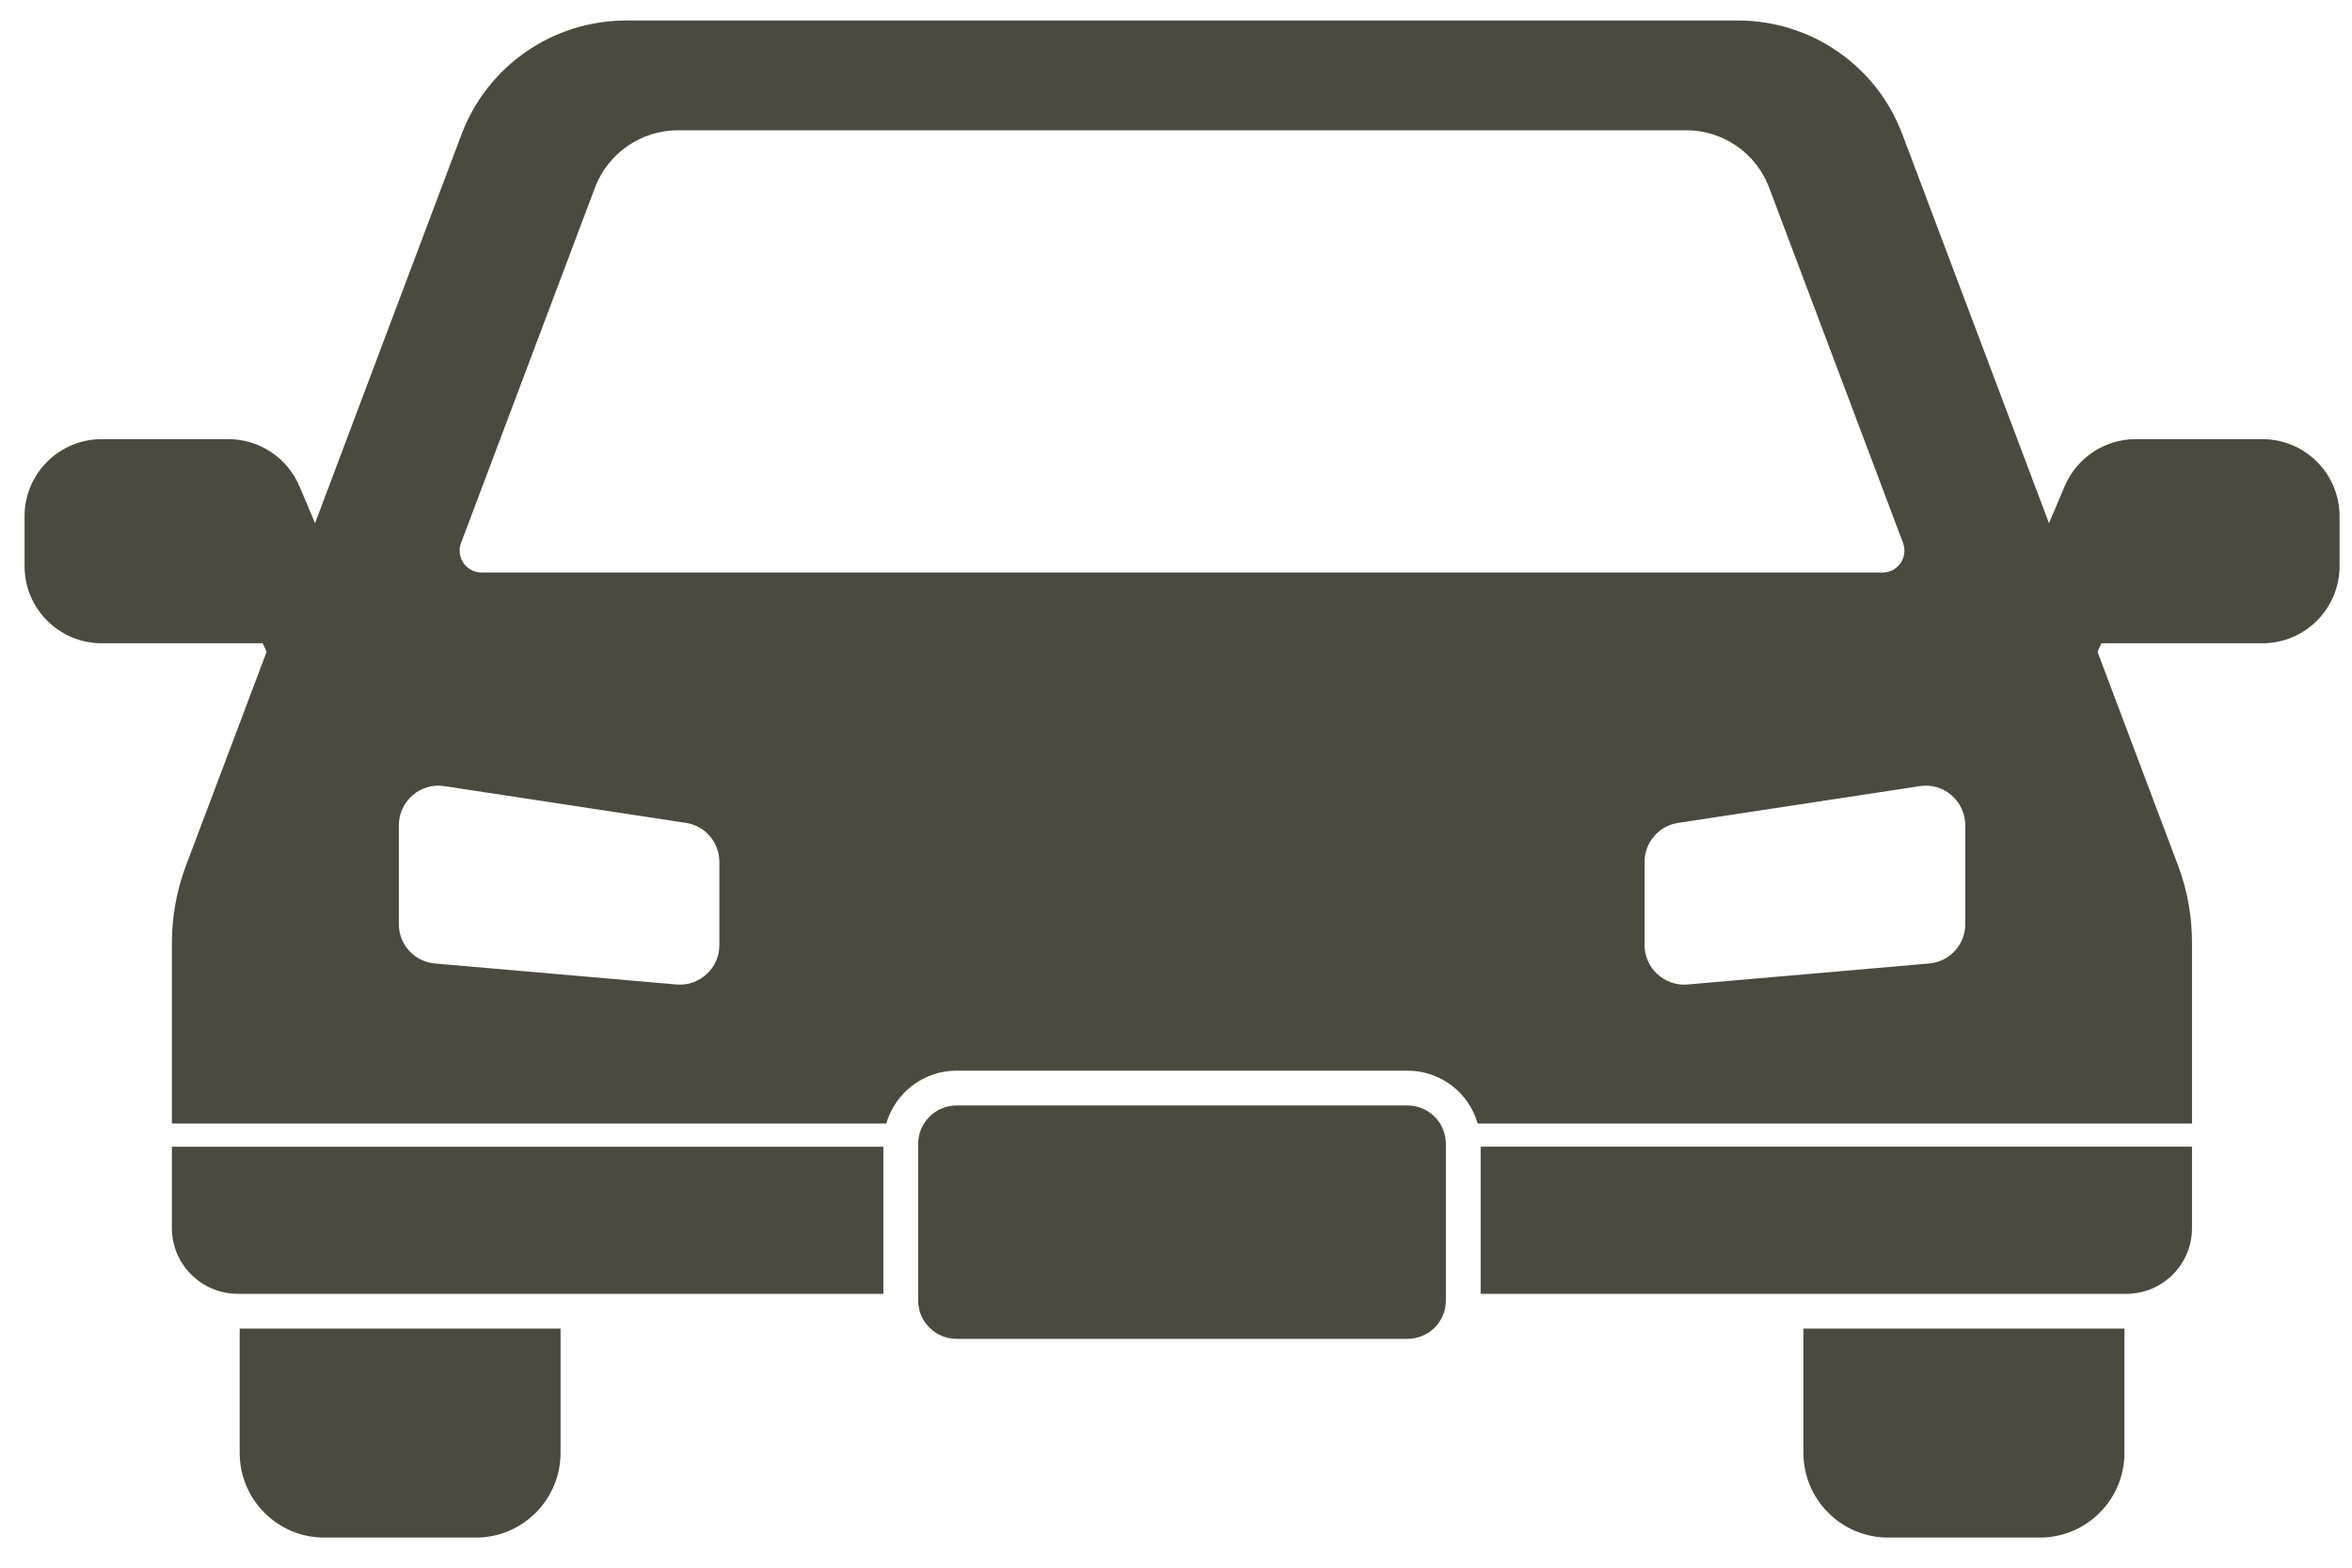
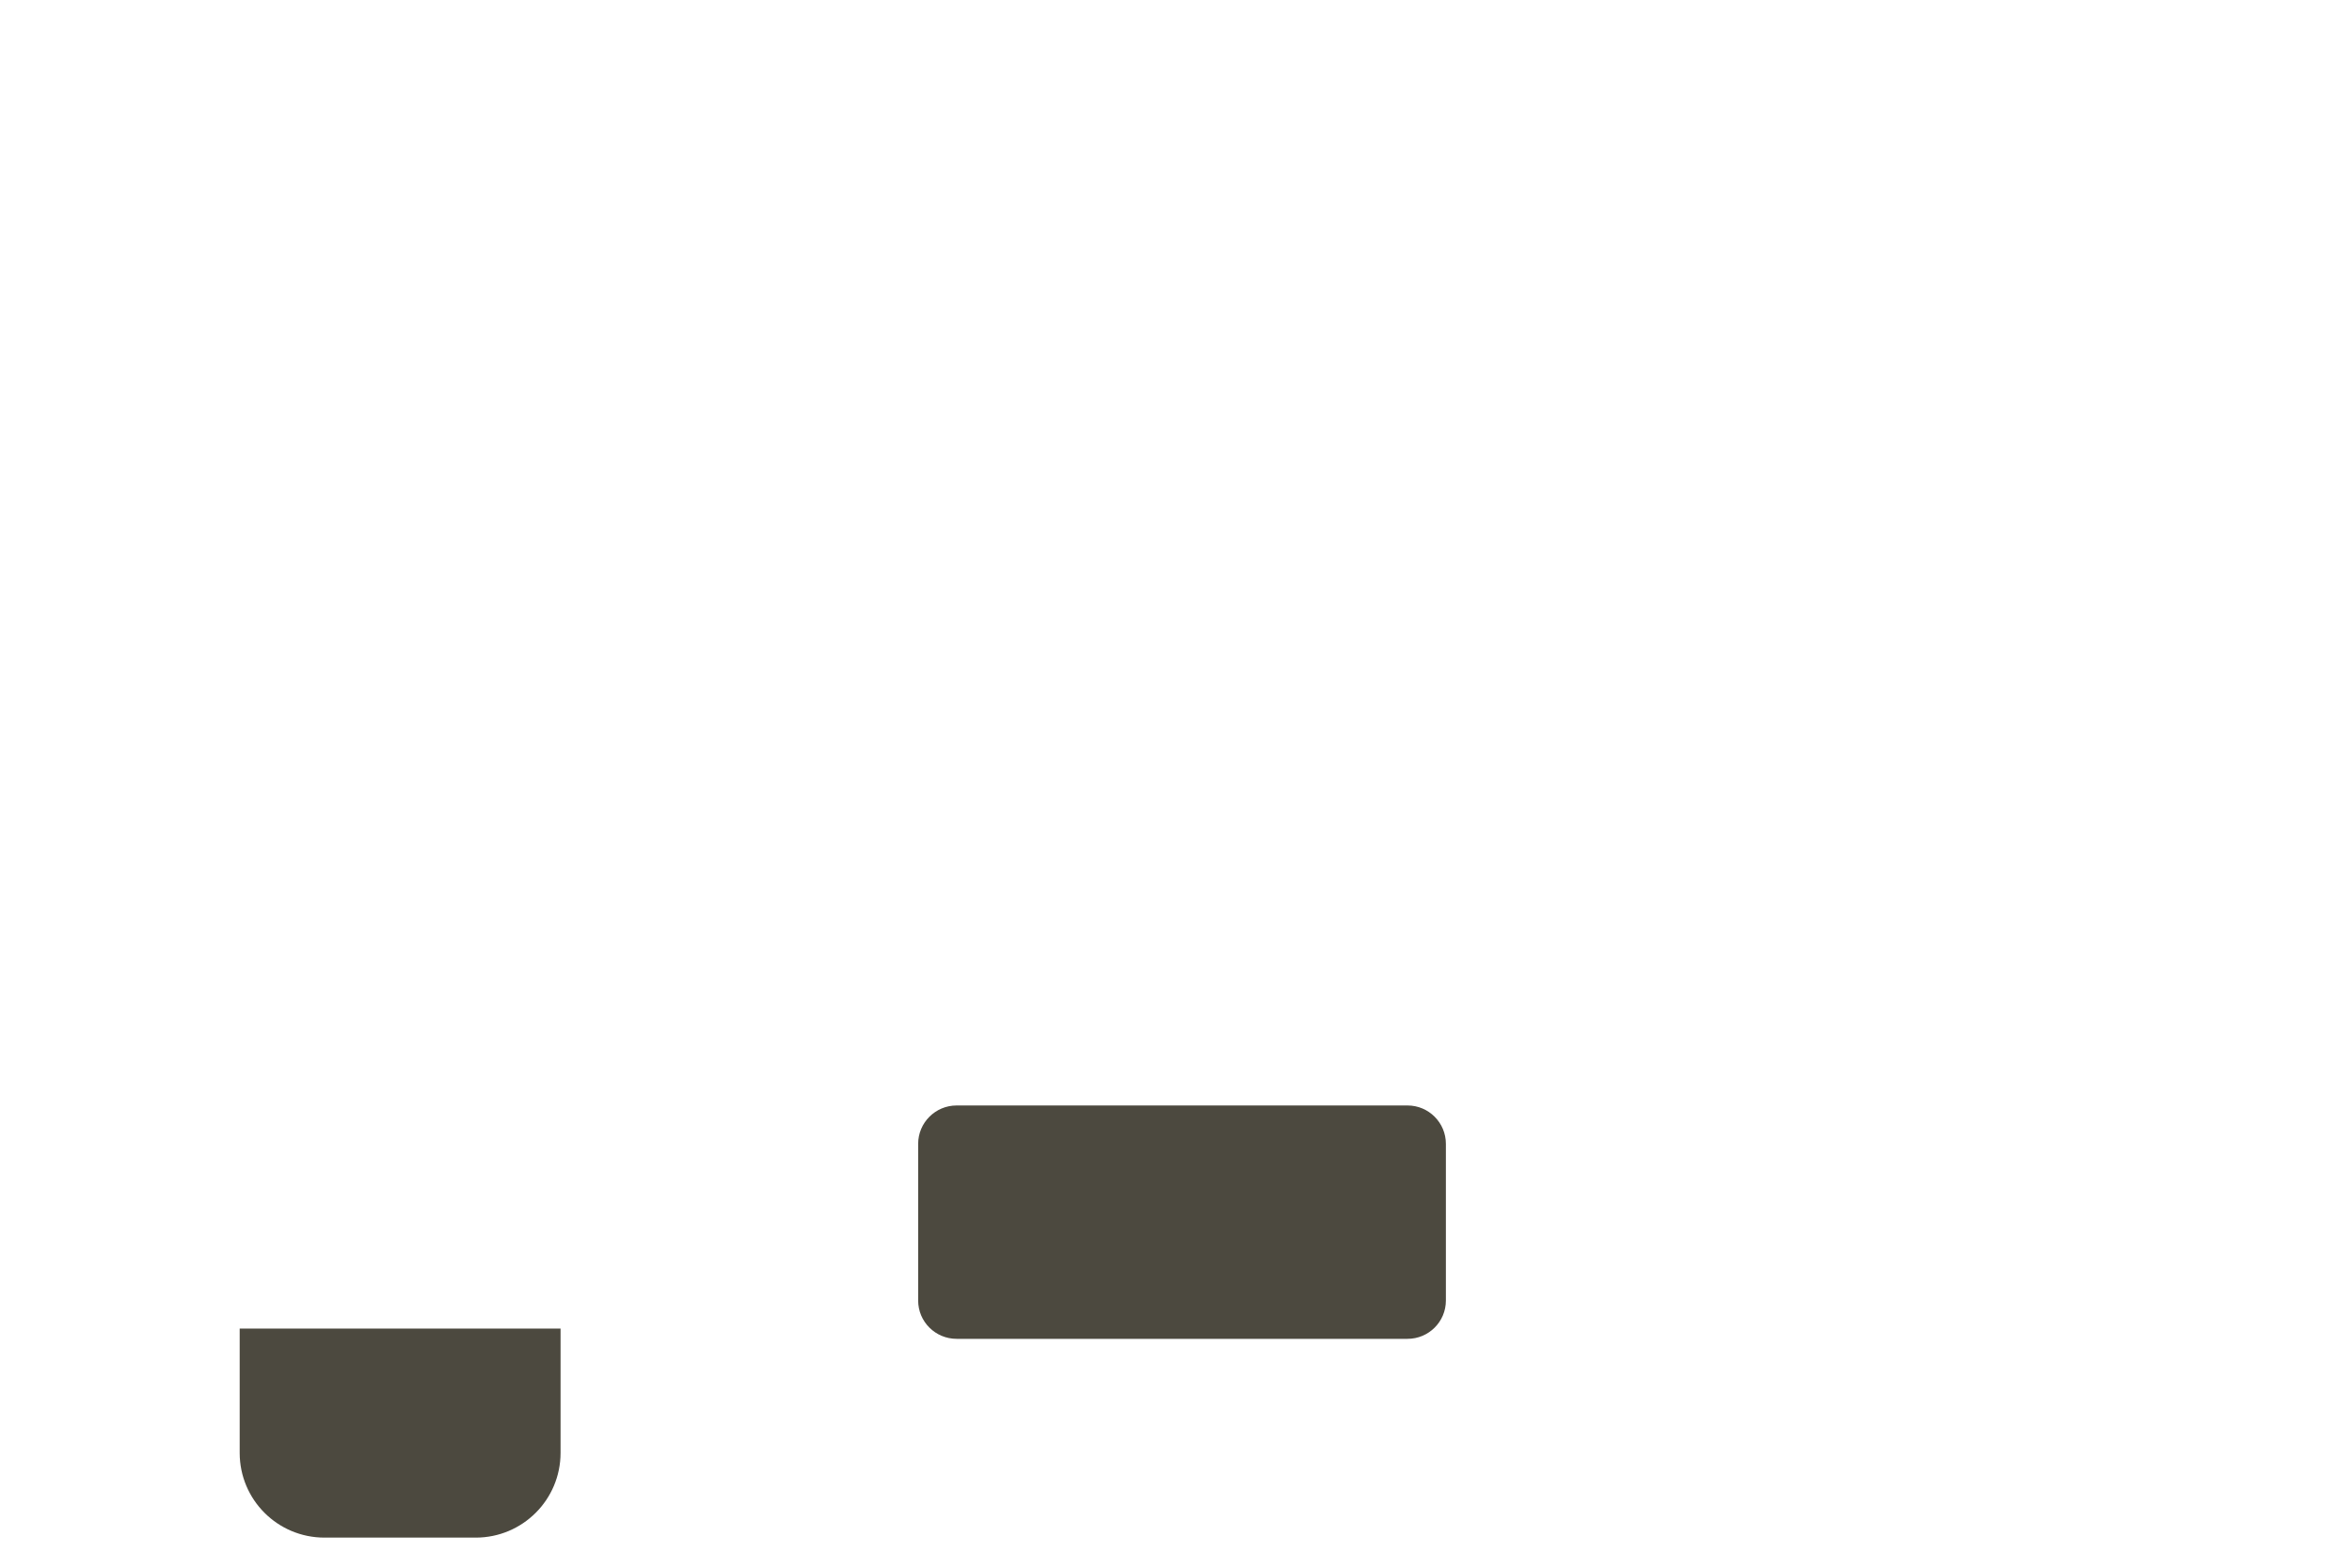
<svg xmlns="http://www.w3.org/2000/svg" width="75" height="50" viewBox="0 0 75 50" fill="none">
  <path d="M7.643 46.337C7.643 47.832 8.851 49.041 10.348 49.041H15.169C16.664 49.041 17.875 47.832 17.875 46.337V42.374H7.643V46.337Z" fill="#4C493F" />
-   <path d="M57.507 46.337C57.507 47.832 58.723 49.041 60.215 49.041H65.038C66.534 49.041 67.744 47.832 67.744 46.337V42.374H57.507V46.337Z" fill="#4C493F" />
-   <path d="M62.669 29.475C62.669 30.129 62.169 30.674 61.513 30.73L53.811 31.399C53.461 31.431 53.117 31.311 52.851 31.071C52.593 30.835 52.442 30.499 52.442 30.143V27.49C52.442 26.867 52.898 26.337 53.515 26.245L61.218 25.073C61.578 25.017 61.953 25.122 62.226 25.361C62.505 25.602 62.669 25.951 62.669 26.319V29.475ZM15.359 18.261C15.13 18.261 14.914 18.151 14.783 17.961C14.65 17.77 14.619 17.533 14.702 17.317L18.975 5.977C19.384 4.887 20.45 4.155 21.611 4.155H53.775C54.942 4.155 56.002 4.887 56.411 5.977L60.684 17.317C60.762 17.533 60.734 17.77 60.603 17.961C60.475 18.151 60.257 18.261 60.029 18.261H15.359ZM22.939 30.143C22.939 30.499 22.794 30.835 22.53 31.071C22.27 31.311 21.921 31.431 21.57 31.399L13.874 30.73C13.218 30.674 12.718 30.129 12.718 29.475V26.319C12.718 25.951 12.882 25.602 13.161 25.361C13.434 25.122 13.809 25.017 14.168 25.073L21.871 26.245C22.486 26.337 22.939 26.867 22.939 27.49V30.143ZM72.141 14.006H68.1C67.111 14.006 66.218 14.605 65.835 15.514L65.338 16.687L60.66 4.278C59.84 2.099 57.754 0.654 55.42 0.654H19.966C17.633 0.654 15.543 2.099 14.72 4.278L10.046 16.687L9.551 15.514C9.169 14.605 8.275 14.006 7.283 14.006H3.245C1.885 14.006 0.783 15.107 0.783 16.467V18.057C0.783 19.413 1.885 20.517 3.245 20.517H8.377L8.502 20.789L5.931 27.606C5.635 28.393 5.481 29.23 5.481 30.074V35.833H28.262C28.543 34.861 29.439 34.147 30.505 34.147H44.882C45.947 34.147 46.843 34.861 47.119 35.833H69.898V30.074C69.898 29.23 69.752 28.393 69.453 27.606L66.885 20.789L67.01 20.517H72.141C73.502 20.517 74.603 19.413 74.603 18.057V16.467C74.603 15.107 73.502 14.006 72.141 14.006Z" fill="#4C493F" />
-   <path d="M5.481 39.168C5.481 40.325 6.424 41.265 7.582 41.265H28.169V36.573H5.481V39.168Z" fill="#4C493F" />
-   <path d="M47.215 41.266H67.803C68.963 41.266 69.898 40.326 69.898 39.168V36.572H47.215V41.266Z" fill="#4C493F" />
  <path d="M44.882 35.258H30.505C29.827 35.258 29.278 35.807 29.278 36.483V41.479C29.278 42.155 29.827 42.701 30.505 42.701H44.882C45.559 42.701 46.106 42.155 46.106 41.479V36.483C46.106 35.807 45.559 35.258 44.882 35.258Z" fill="#4C493F" />
</svg>